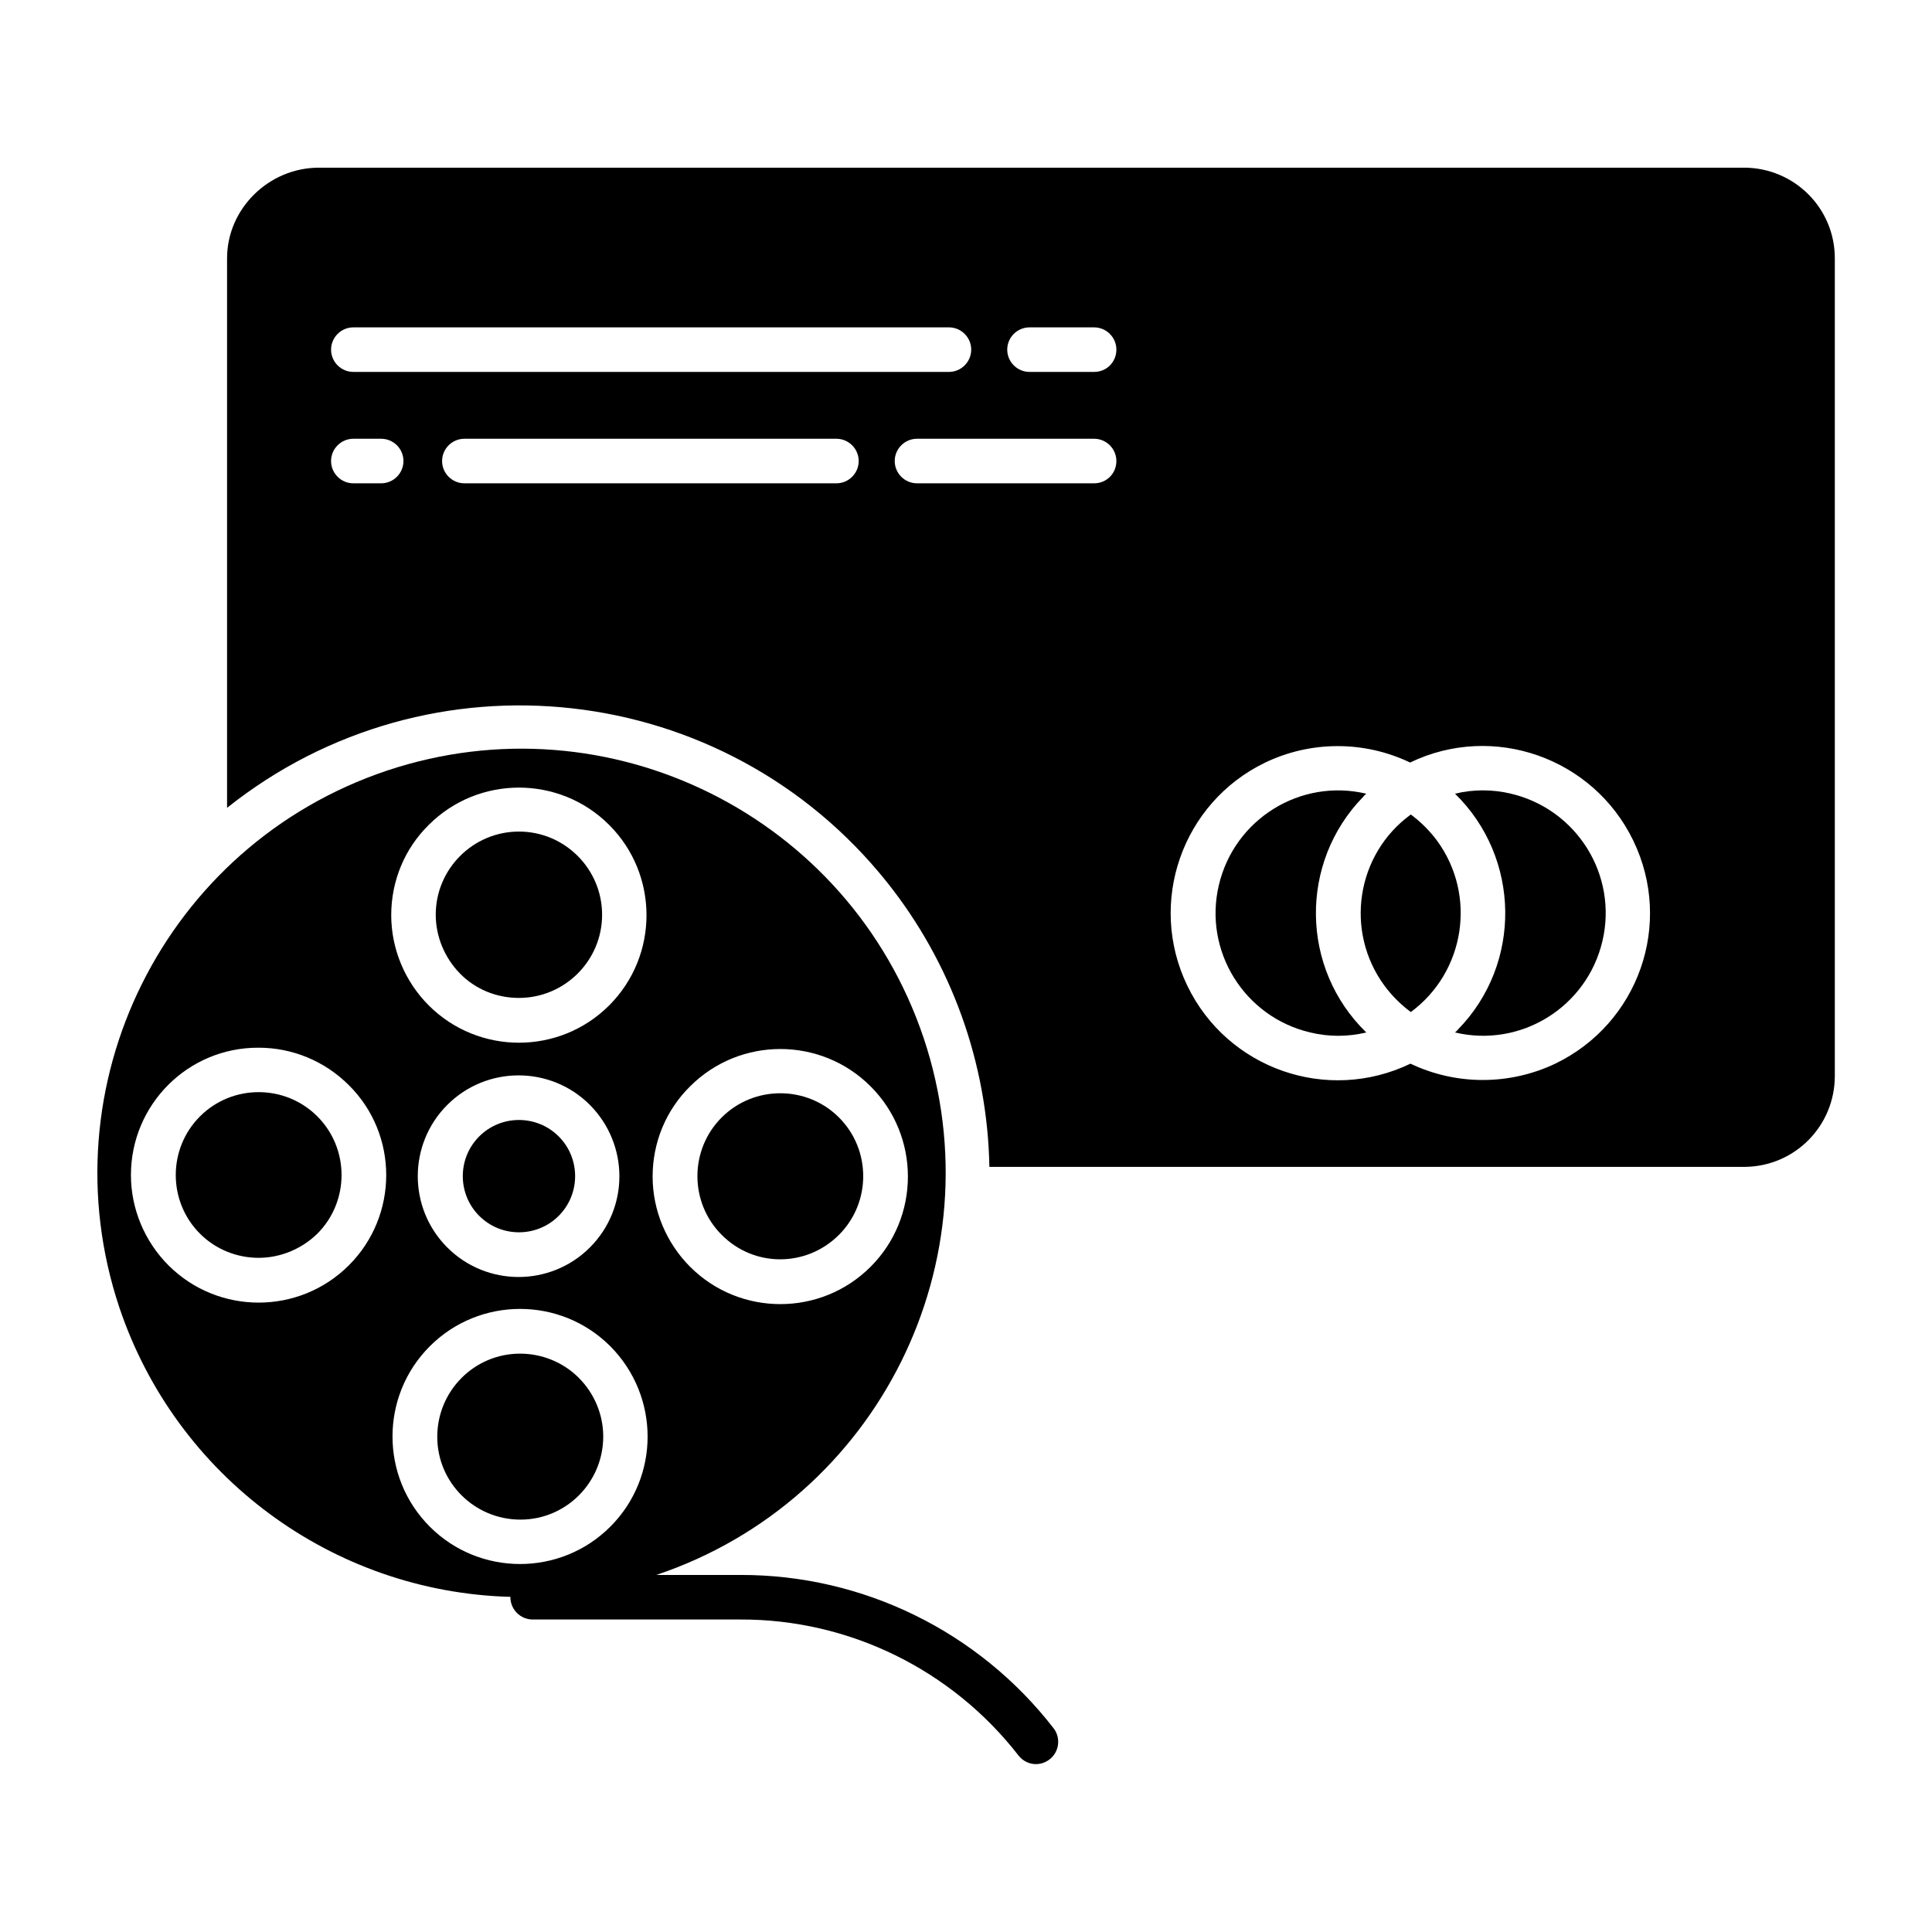
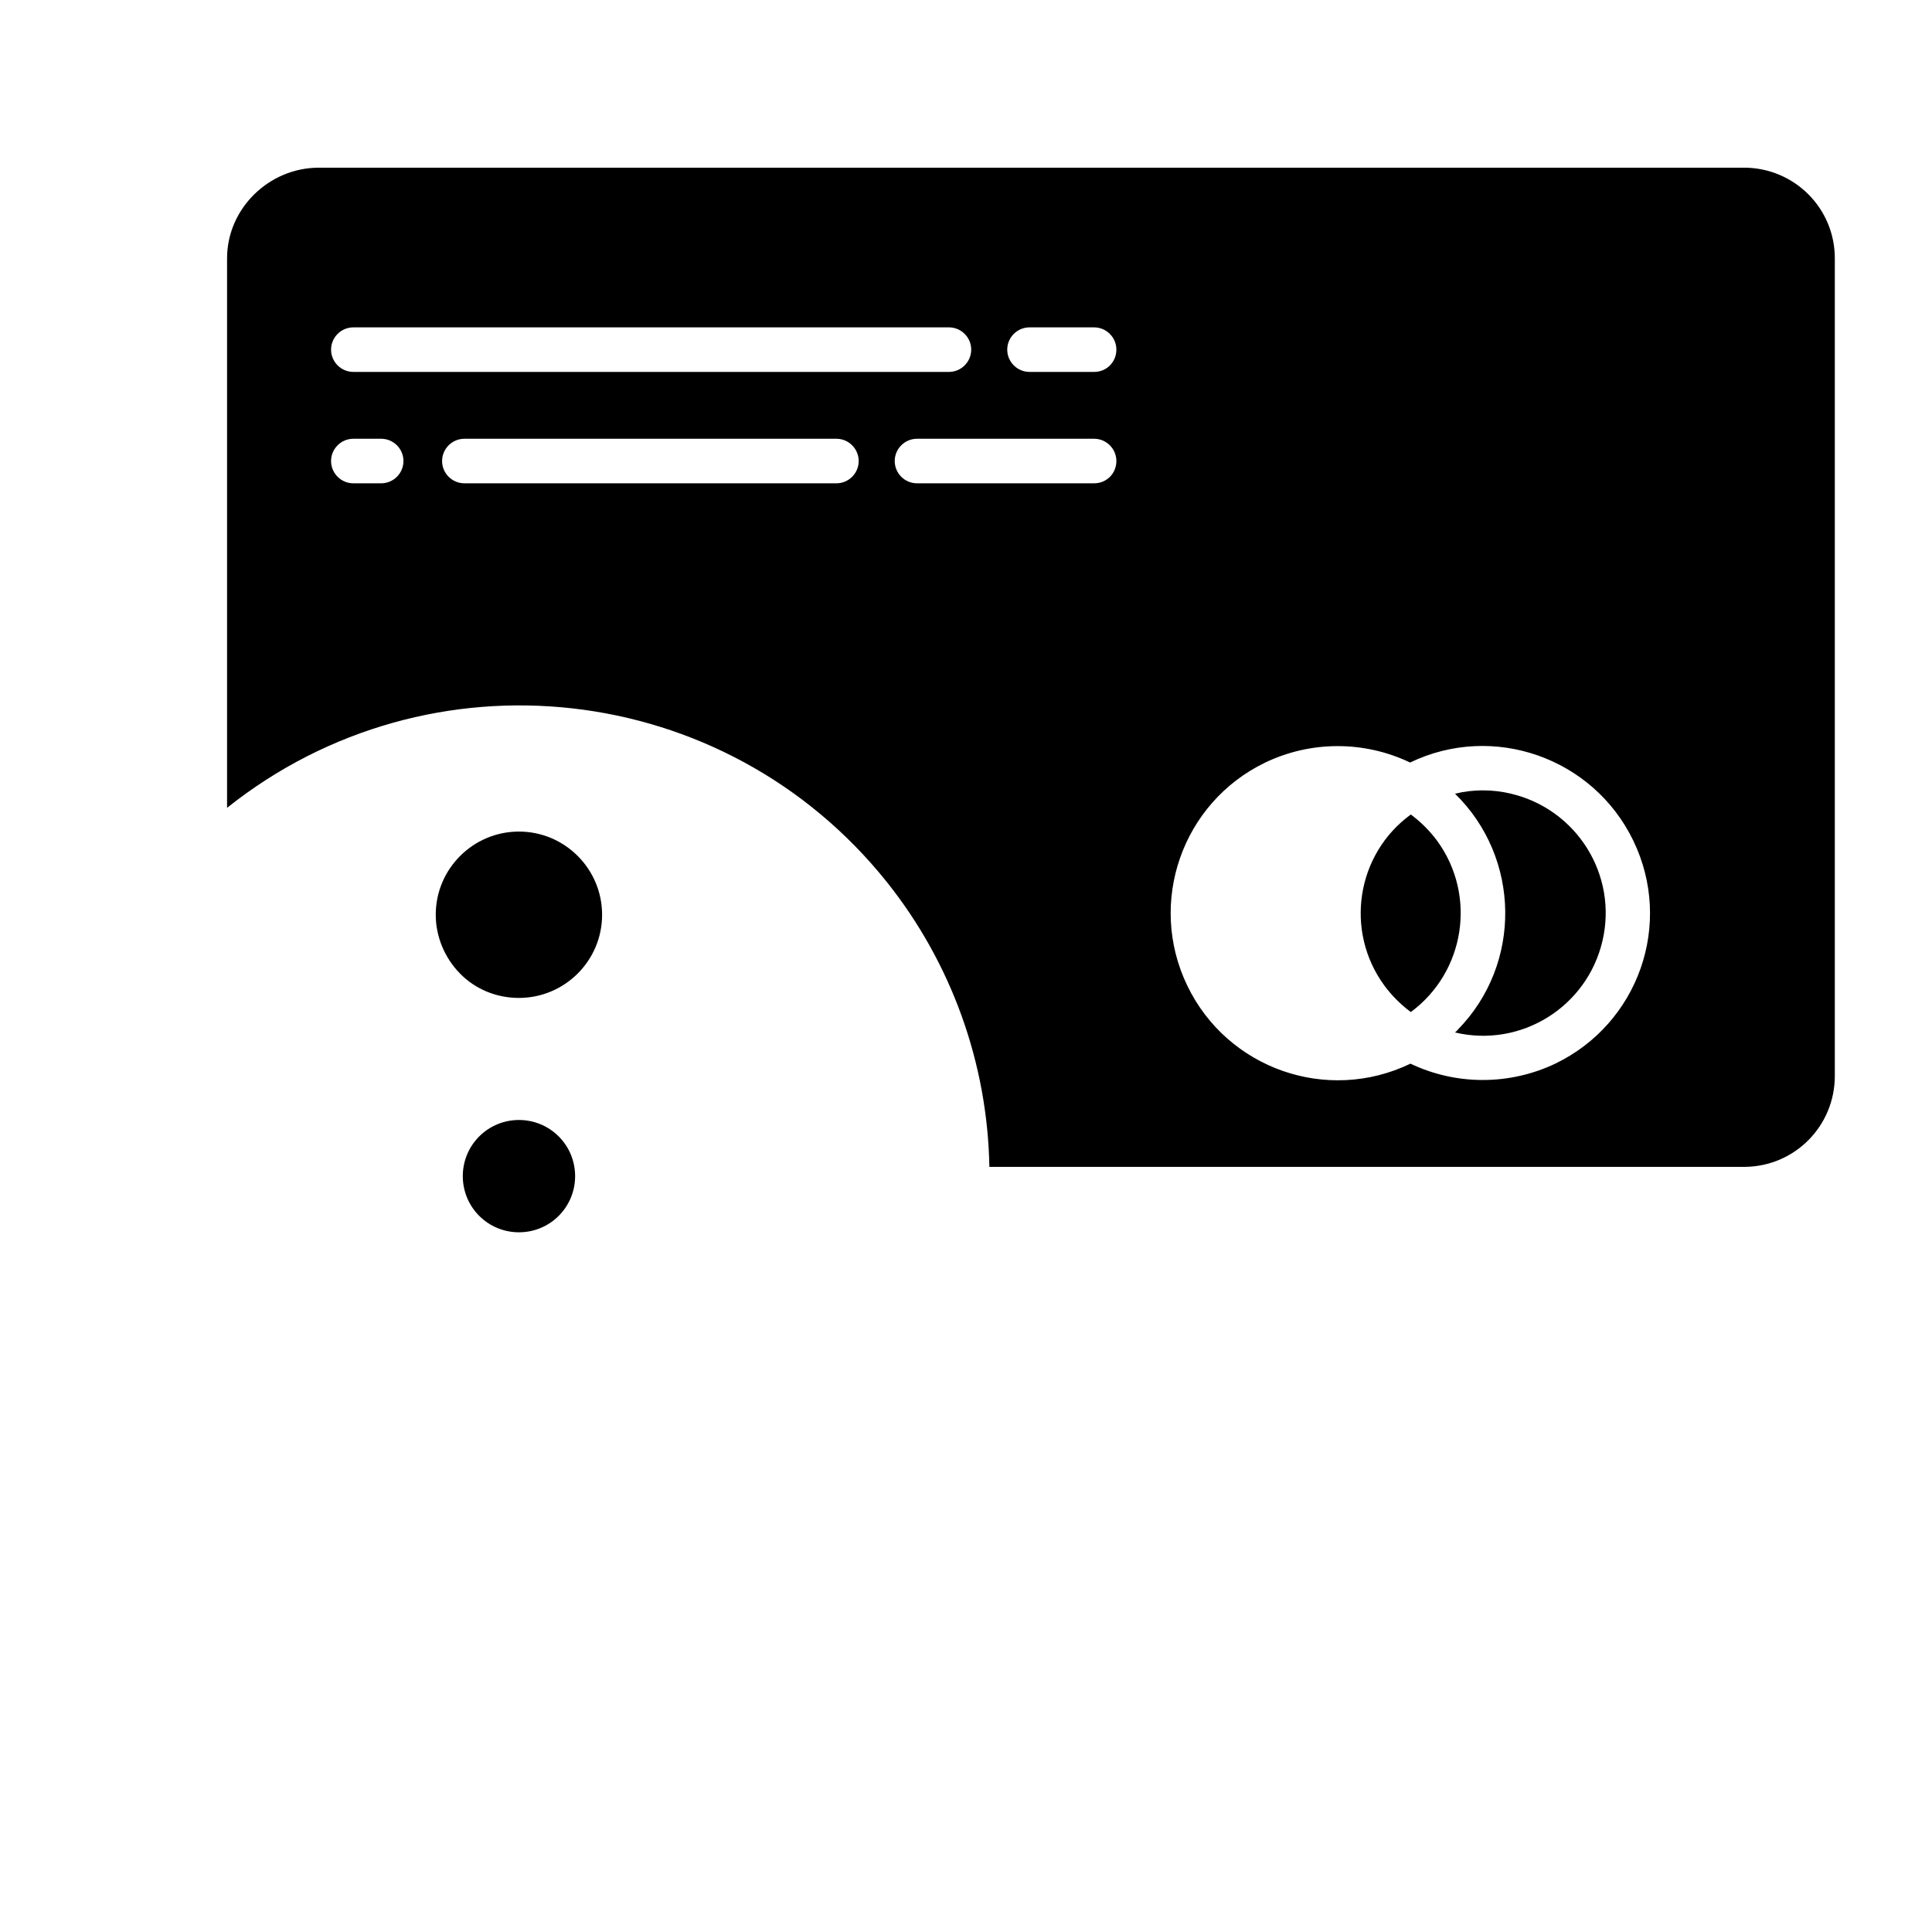
<svg xmlns="http://www.w3.org/2000/svg" fill="#000000" width="800px" height="800px" version="1.1" viewBox="144 144 512 512">
  <g>
-     <path d="m366.34 471.24c8.562-8.562 8.562-22.535 0-31.094-8.562-8.562-22.535-8.562-31.094 0-8.562 8.562-8.562 22.535 0 31.094 8.562 8.656 22.438 8.656 31.094 0z" />
-     <path d="m281.82 502.73c-12.102 0-21.941 9.84-21.941 22.043 0 12.102 9.84 21.941 22.043 21.941 12.102 0 21.941-9.84 21.941-22.043 0-5.805-2.363-11.414-6.496-15.547-4.133-4.129-9.742-6.394-15.547-6.394z" />
-     <path d="m197 439.85c-8.562 8.562-8.562 22.535 0 31.094 4.133 4.133 9.742 6.394 15.547 6.394s11.414-2.363 15.547-6.394c8.562-8.562 8.562-22.535 0-31.094-8.562-8.562-22.535-8.562-31.094 0z" />
    <path d="m271 445.16c-5.805 5.805-5.805 15.254 0 21.059 5.805 5.805 15.254 5.805 21.059 0 5.805-5.805 5.805-15.254 0-21.059-5.809-5.805-15.254-5.805-21.059 0z" />
-     <path d="m281.52 408.46c12.102 0 22.043-9.84 22.043-22.043 0-12.102-9.84-22.043-22.043-22.043-12.102 0-22.043 9.84-22.043 22.043 0 5.805 2.363 11.414 6.394 15.547 4.137 4.234 9.746 6.496 15.648 6.496z" />
-     <path d="m505.29 355.13c0.195-0.297 0.492-0.492 0.789-0.789-17.418-4.133-34.934 6.691-39.066 24.207-4.133 17.418 6.691 34.934 24.207 39.066 4.922 1.18 9.938 1.18 14.859 0-17.516-17.023-17.812-45.07-0.789-62.484z" />
+     <path d="m281.52 408.46c12.102 0 22.043-9.84 22.043-22.043 0-12.102-9.84-22.043-22.043-22.043-12.102 0-22.043 9.84-22.043 22.043 0 5.805 2.363 11.414 6.394 15.547 4.137 4.234 9.746 6.496 15.648 6.496" />
    <path d="m544.45 354.34c-2.461-0.59-4.922-0.887-7.477-0.887-2.461 0-5.019 0.297-7.379 0.887 17.418 17.023 17.809 45.066 0.789 62.484-0.195 0.297-0.492 0.492-0.789 0.789 17.418 4.133 34.934-6.691 39.066-24.207 4.129-17.516-6.793-34.934-24.211-39.066z" />
    <path d="m524.87 366.84c-1.969-2.656-4.328-5.019-6.988-6.988-14.465 10.527-17.613 30.898-6.988 45.363 1.969 2.656 4.328 5.019 6.988 6.988 14.371-10.625 17.52-30.898 6.988-45.363z" />
    <path d="m606.34 188.44h-377.86c-13.188 0-24.305 10.824-24.305 24.012v145.63c53.727-42.805 131.95-34.047 174.86 19.68 17.121 21.453 26.668 48.02 27.16 75.473h200.14c13.285-0.098 23.91-10.824 23.91-24.109v-216.68c0-13.285-10.723-23.914-23.91-24.012zm-361.32 83.641h-7.383c-3.246 0-5.902-2.656-5.902-5.902 0-3.246 2.656-5.902 5.902-5.902h7.379c3.246 0 5.902 2.656 5.902 5.902 0.004 3.246-2.652 5.902-5.898 5.902zm120.64 0h-98.598c-3.246 0-5.902-2.656-5.902-5.902 0-3.246 2.656-5.902 5.902-5.902h98.598c3.246 0 5.902 2.656 5.902 5.902 0.004 3.246-2.656 5.902-5.902 5.902zm-128.02-29.52c-3.246 0-5.902-2.656-5.902-5.902s2.656-5.902 5.902-5.902h157.84c3.246 0 5.902 2.656 5.902 5.902s-2.656 5.902-5.902 5.902zm196.31 29.52h-46.938c-3.246 0-5.902-2.656-5.902-5.902 0-3.246 2.656-5.902 5.902-5.902h46.938c3.246 0 5.902 2.656 5.902 5.902 0.004 3.246-2.555 5.902-5.902 5.902zm0-29.52h-17.121c-3.246 0-5.902-2.656-5.902-5.902s2.656-5.902 5.902-5.902h17.121c3.246 0 5.902 2.656 5.902 5.902 0.004 3.246-2.555 5.902-5.902 5.902zm122.21 183.32c-6.004 2.856-12.594 4.328-19.188 4.328-6.691 0-13.188-1.477-19.188-4.328-22.043 10.629-48.512 1.379-59.137-20.664-10.629-22.043-1.379-48.512 20.664-59.137 12.102-5.805 26.273-5.805 38.375 0 22.043-10.629 48.512-1.277 59.137 20.664 10.727 22.137 1.379 48.508-20.664 59.137z" />
-     <path d="m340.17 561.38h-22.238c58.844-19.777 90.527-83.445 70.848-142.29-19.777-58.844-83.445-90.527-142.29-70.848-58.844 19.777-90.527 83.445-70.848 142.29 15.055 44.773 56.48 75.375 103.62 76.652v0.098c0 3.246 2.656 5.902 5.902 5.902h55.004c28.832-0.098 56.09 13.285 73.801 36.113 2.066 2.559 5.707 2.953 8.266 0.887 2.461-1.969 2.953-5.609 0.984-8.168-19.879-25.68-50.578-40.734-83.051-40.637zm-103.71-82.066c-13.188 13.188-34.637 13.188-47.824 0-6.297-6.297-9.938-14.957-9.938-23.91 0-18.695 15.152-33.852 33.852-33.75 8.953 0 17.516 3.543 23.91 9.938 13.188 13.086 13.188 34.539 0 47.723zm21.156-116.7c13.188-13.188 34.637-13.188 47.824 0s13.188 34.637 0 47.824-34.637 13.188-47.824 0c-6.297-6.297-9.938-14.957-9.938-23.91 0-9.055 3.543-17.617 9.938-23.914zm42.707 111.98c-10.43 10.43-27.355 10.43-37.785 0-10.43-10.43-10.43-27.355 0-37.785 10.43-10.43 27.355-10.43 37.785 0 10.43 10.527 10.43 27.355 0 37.785zm5.41 73.996c-13.188 13.188-34.637 13.188-47.824 0s-13.188-34.637 0-47.824 34.637-13.188 47.824 0c13.188 13.285 13.188 34.641 0 47.824zm21.156-116.7c13.188-13.188 34.637-13.188 47.824 0s13.188 34.637 0 47.824-34.637 13.188-47.824 0c-6.297-6.297-9.938-14.957-9.938-23.91 0-9.055 3.543-17.613 9.938-23.914z" />
  </g>
</svg>